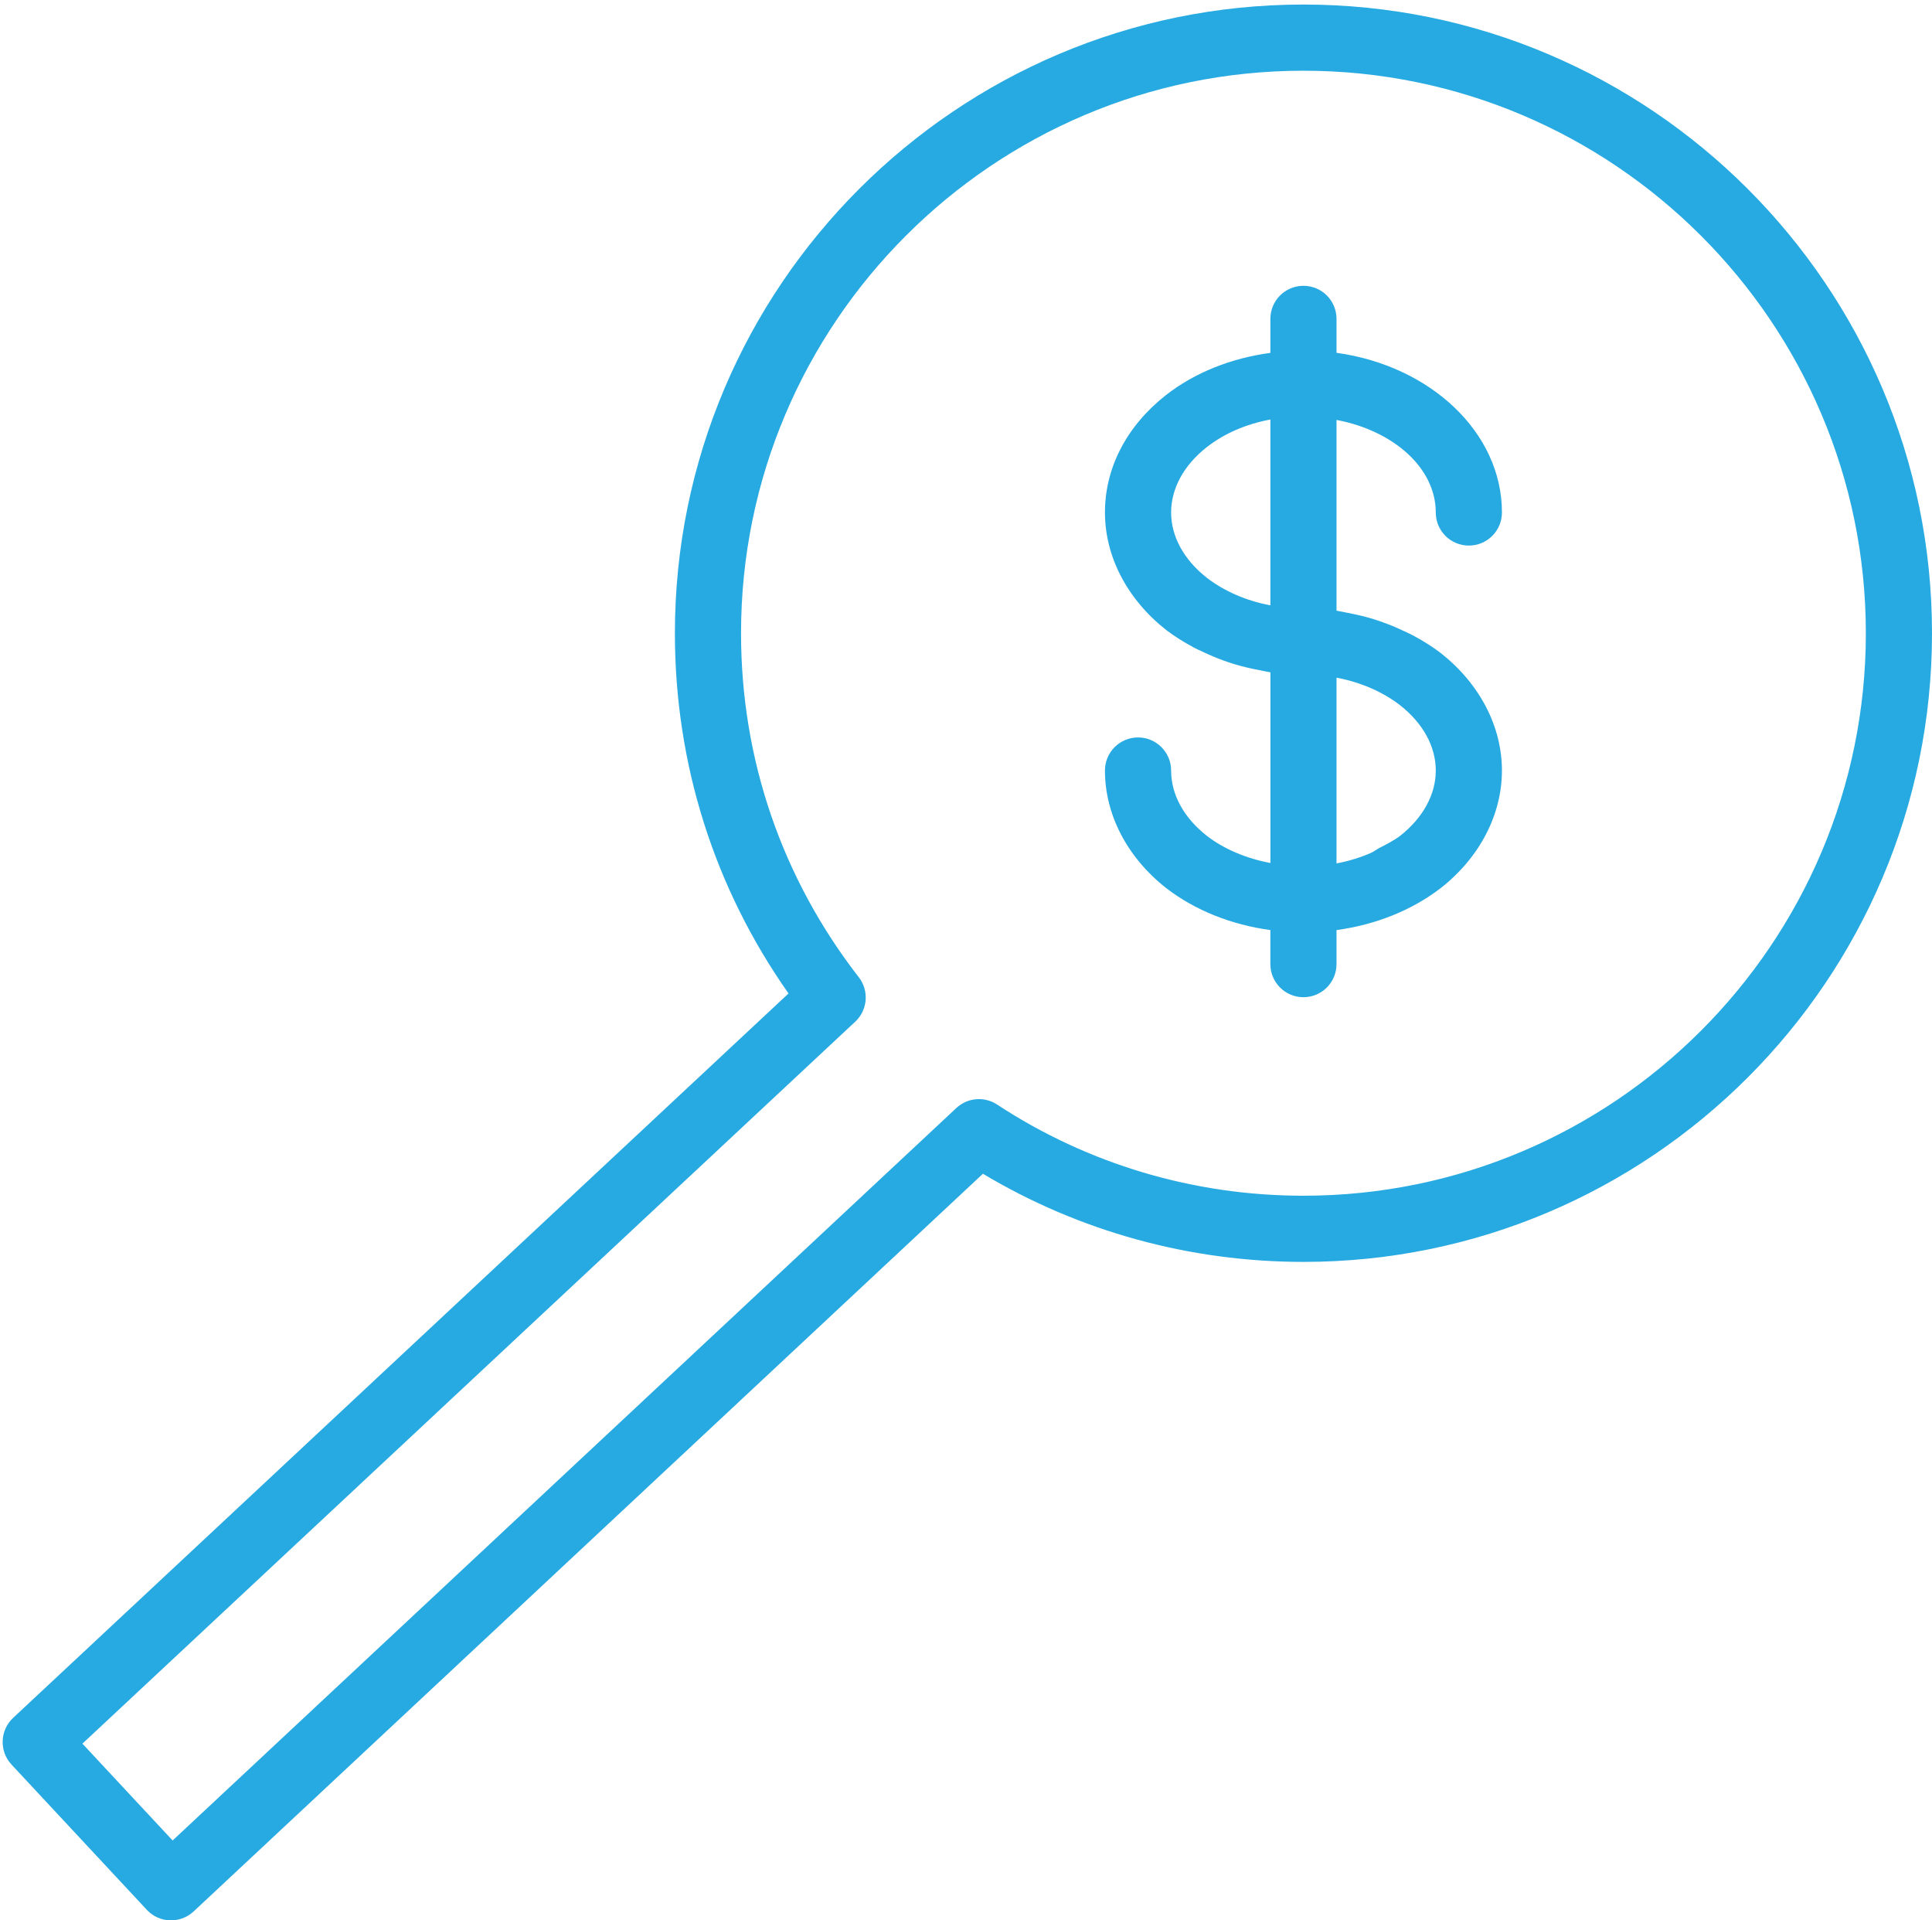
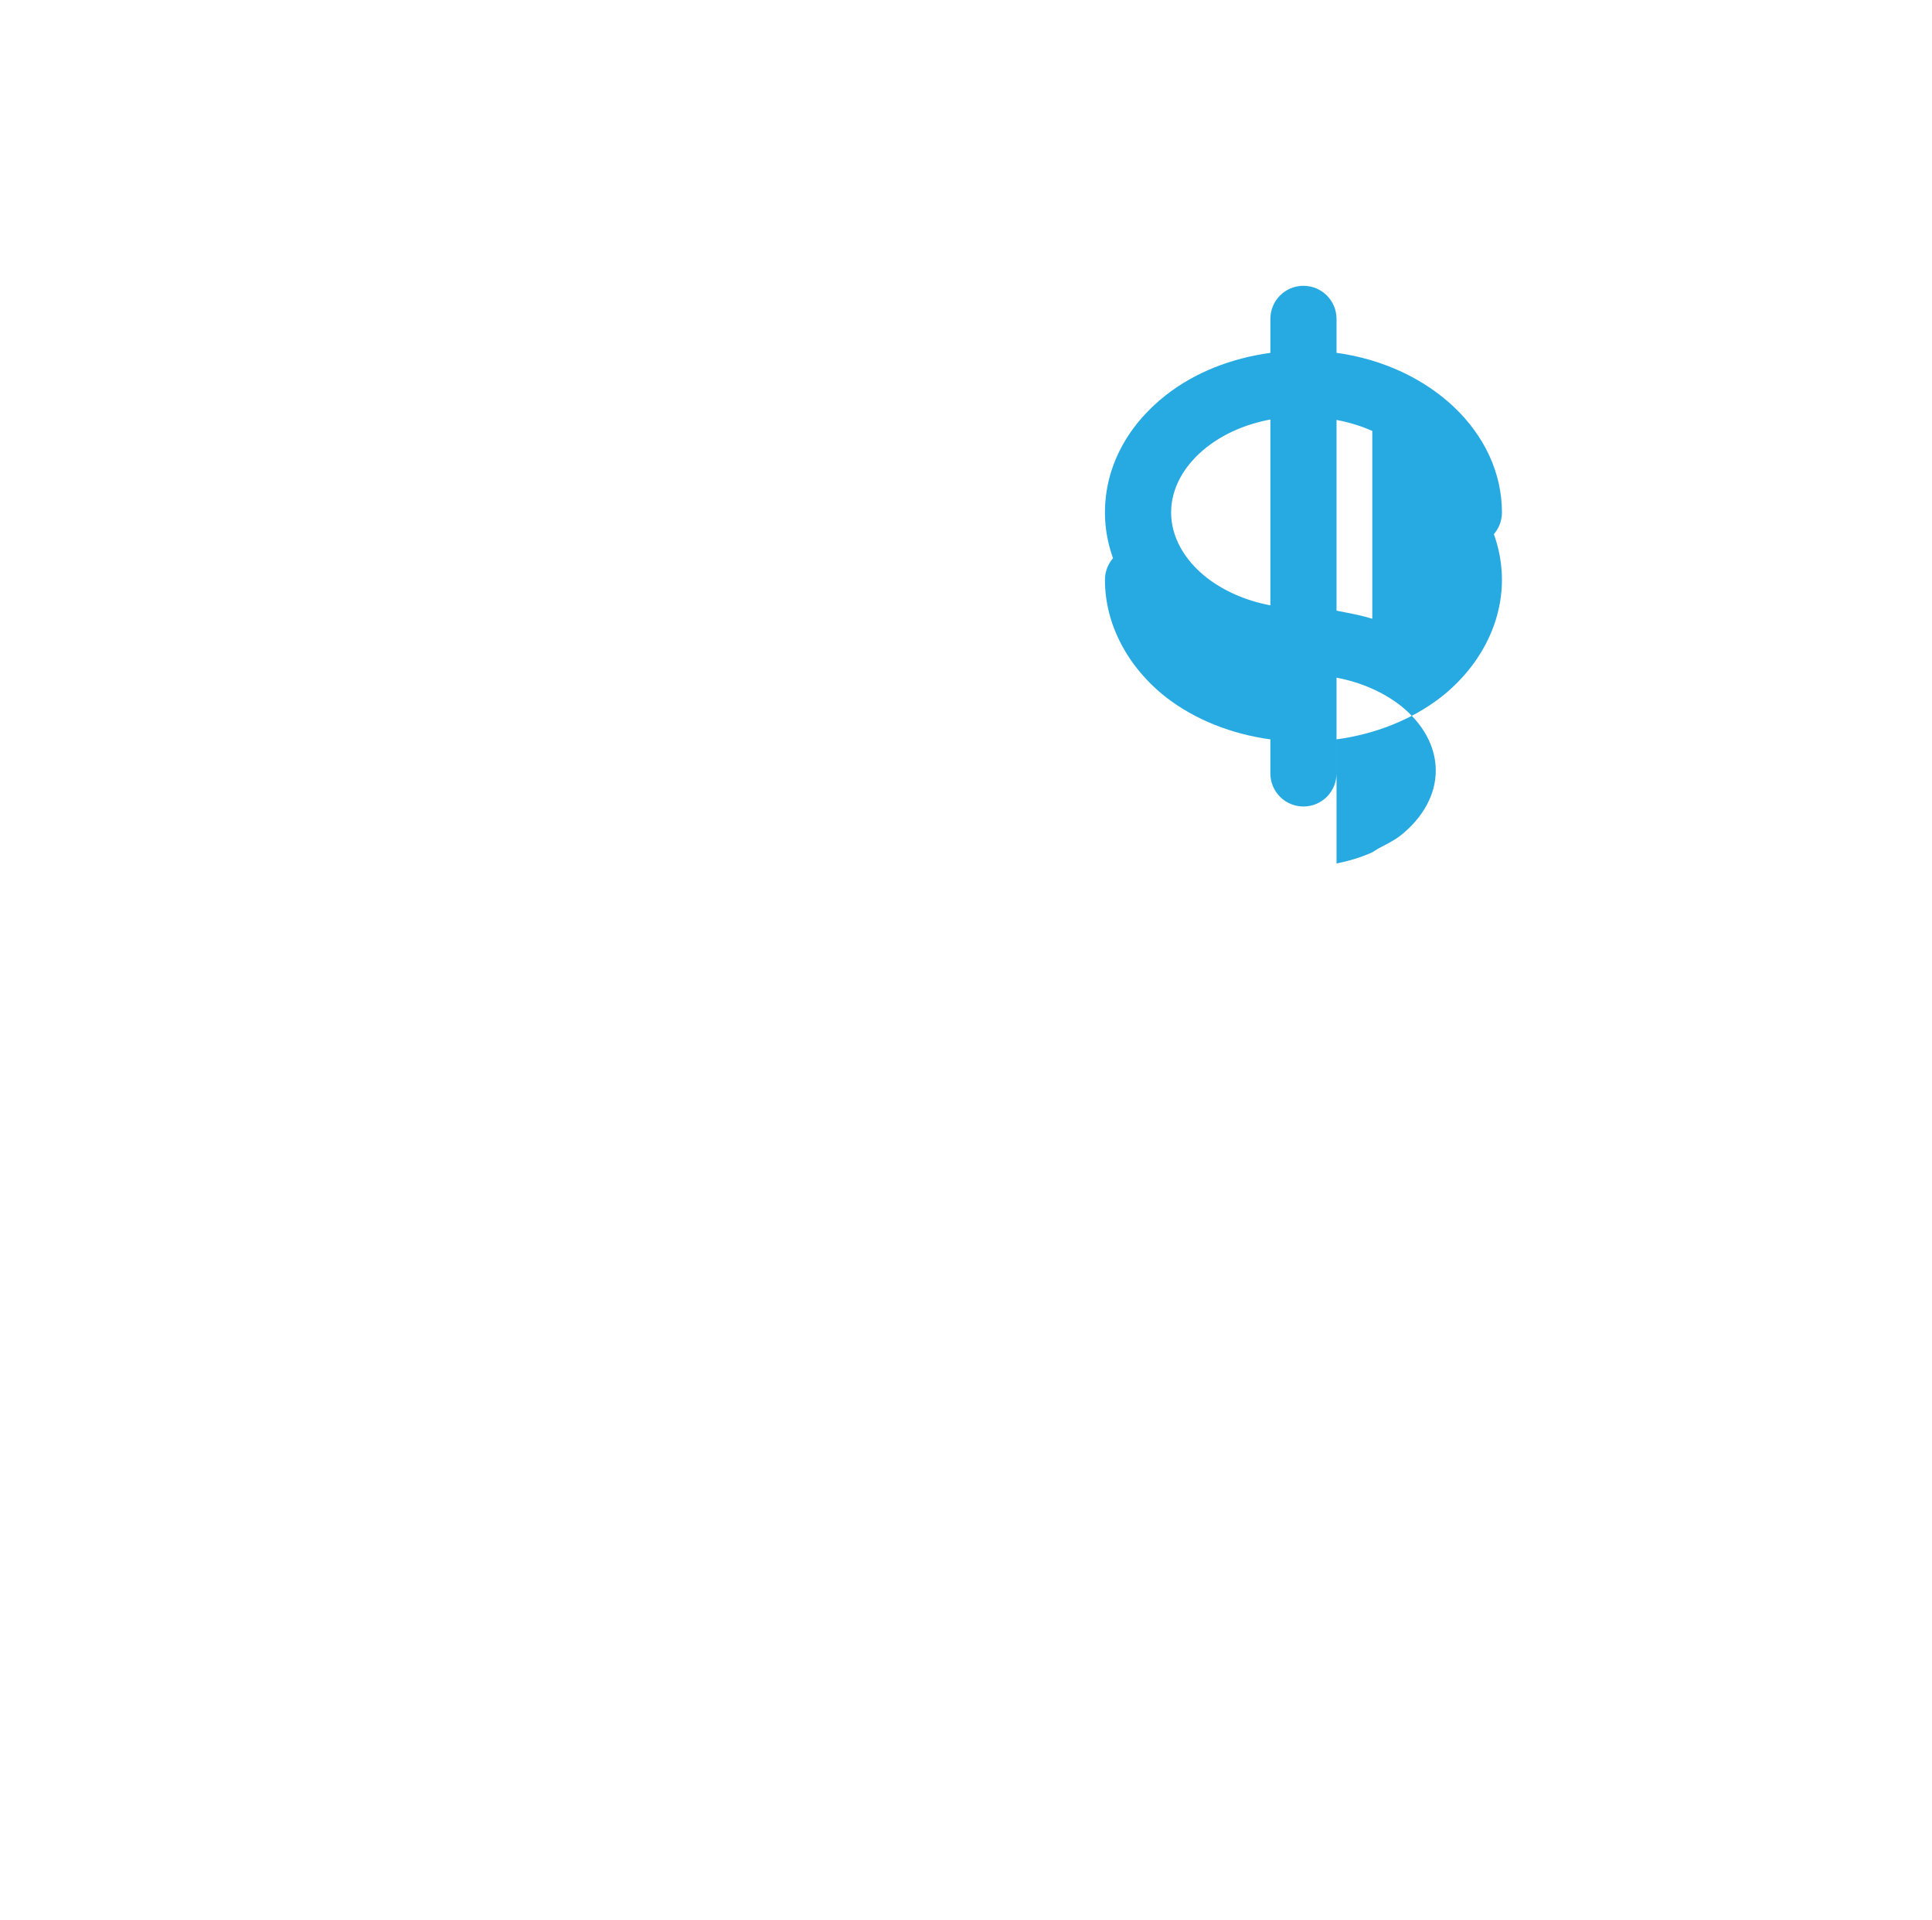
<svg xmlns="http://www.w3.org/2000/svg" id="Layer_1" viewBox="0 0 483 480">
  <defs>
    <style>.cls-1{fill:#27aae1;}.cls-2{clip-path:url(#clippath);}.cls-3{fill:none;}</style>
    <clipPath id="clippath">
      <rect class="cls-3" width="483" height="480" />
    </clipPath>
  </defs>
  <g class="cls-2">
-     <path class="cls-1" d="m325.859,1.135c-86.646,0-157.135,70.49-157.135,157.141,0,32.615,9.797,63.589,28.406,90.042L3.287,429.38c-3.333,3.115-3.516,8.344-.406,11.682l33.828,36.307c1.495,1.609,3.573,2.557,5.766,2.63h.281c2.088,0,4.109-.792,5.646-2.224l197.328-184.391c24.141,14.432,51.708,22.031,80.13,22.031,86.651,0,157.141-70.49,157.141-157.141S412.51,1.135,325.859,1.135Zm0,297.74c-27.38,0-53.87-7.88-76.588-22.792-3.188-2.094-7.396-1.734-10.193.875L43.156,460.031l-22.552-24.203,193.198-180.448c3.13-2.917,3.516-7.74.896-11.115-19.26-24.818-29.438-54.552-29.438-85.99,0-77.526,63.073-140.599,140.599-140.599s140.604,63.073,140.604,140.599-63.073,140.599-140.604,140.599Z" />
-   </g>
-   <path class="cls-1" d="m343.073,154.656c-2.016-.604-4.078-1.083-6.188-1.474-.703-.13-1.37-.312-2.083-.411-.229-.036-.448-.099-.672-.135v-47.672c14.229,2.682,24.812,11.995,24.812,23.135,0,4.568,3.698,8.271,8.271,8.271s8.271-3.703,8.271-8.271c0-20.042-17.922-36.682-41.354-39.911v-8.479c0-4.568-3.693-8.271-8.271-8.271-4.573,0-8.266,3.703-8.266,8.271v8.495c-9.797,1.323-18.875,4.901-26.13,10.568-9.823,7.74-15.224,18.156-15.224,29.318,0,11.01,5.547,21.698,15.307,29.38,2.125,1.63,4.427,3.042,6.818,4.333.74.406,1.51.734,2.281,1.099,1.745.833,3.531,1.589,5.375,2.25.875.312,1.745.609,2.641.875,2.016.604,4.083,1.094,6.203,1.484.693.12,1.365.302,2.068.411.229.031.443.109.677.13v47.667c-5.974-1.135-11.479-3.401-15.891-6.792-5.771-4.531-8.938-10.328-8.938-16.328,0-4.562-3.698-8.271-8.271-8.271s-8.271,3.708-8.271,8.271c0,11.01,5.547,21.698,15.307,29.385,7.297,5.609,16.349,9.172,26.047,10.495v8.505c0,4.562,3.693,8.271,8.266,8.271,4.578,0,8.271-3.708,8.271-8.271v-8.505c9.698-1.323,18.75-4.885,26.047-10.495.026-.016.057-.042.083-.062,9.677-7.625,15.224-18.323,15.224-29.323s-5.547-21.693-15.307-29.375c-2.12-1.63-4.427-3.042-6.807-4.333-.745-.406-1.521-.745-2.292-1.109-1.734-.833-3.521-1.589-5.365-2.24-.88-.318-1.75-.62-2.641-.885Zm7.016,54.219c-1.599,1.234-3.469,2.151-5.302,3.104-.729.38-1.349.901-2.109,1.234-2.682,1.161-5.552,2.031-8.547,2.604v-46.432c6,1.135,11.474,3.49,15.891,6.891,5.755,4.531,8.922,10.328,8.922,16.323,0,5.974-3.151,11.745-8.854,16.276Zm-48.417-97.094c4.401-3.443,9.88-5.797,15.922-6.922v46.448c-6-1.135-11.474-3.49-15.891-6.891-5.755-4.531-8.922-10.328-8.922-16.328,0-5.995,3.167-11.792,8.891-16.307Z" />
+     </g>
+   <path class="cls-1" d="m343.073,154.656c-2.016-.604-4.078-1.083-6.188-1.474-.703-.13-1.37-.312-2.083-.411-.229-.036-.448-.099-.672-.135v-47.672c14.229,2.682,24.812,11.995,24.812,23.135,0,4.568,3.698,8.271,8.271,8.271s8.271-3.703,8.271-8.271c0-20.042-17.922-36.682-41.354-39.911v-8.479c0-4.568-3.693-8.271-8.271-8.271-4.573,0-8.266,3.703-8.266,8.271v8.495c-9.797,1.323-18.875,4.901-26.13,10.568-9.823,7.74-15.224,18.156-15.224,29.318,0,11.01,5.547,21.698,15.307,29.38,2.125,1.63,4.427,3.042,6.818,4.333.74.406,1.51.734,2.281,1.099,1.745.833,3.531,1.589,5.375,2.25.875.312,1.745.609,2.641.875,2.016.604,4.083,1.094,6.203,1.484.693.12,1.365.302,2.068.411.229.031.443.109.677.13c-5.974-1.135-11.479-3.401-15.891-6.792-5.771-4.531-8.938-10.328-8.938-16.328,0-4.562-3.698-8.271-8.271-8.271s-8.271,3.708-8.271,8.271c0,11.01,5.547,21.698,15.307,29.385,7.297,5.609,16.349,9.172,26.047,10.495v8.505c0,4.562,3.693,8.271,8.266,8.271,4.578,0,8.271-3.708,8.271-8.271v-8.505c9.698-1.323,18.75-4.885,26.047-10.495.026-.016.057-.042.083-.062,9.677-7.625,15.224-18.323,15.224-29.323s-5.547-21.693-15.307-29.375c-2.12-1.63-4.427-3.042-6.807-4.333-.745-.406-1.521-.745-2.292-1.109-1.734-.833-3.521-1.589-5.365-2.24-.88-.318-1.75-.62-2.641-.885Zm7.016,54.219c-1.599,1.234-3.469,2.151-5.302,3.104-.729.38-1.349.901-2.109,1.234-2.682,1.161-5.552,2.031-8.547,2.604v-46.432c6,1.135,11.474,3.49,15.891,6.891,5.755,4.531,8.922,10.328,8.922,16.323,0,5.974-3.151,11.745-8.854,16.276Zm-48.417-97.094c4.401-3.443,9.88-5.797,15.922-6.922v46.448c-6-1.135-11.474-3.49-15.891-6.891-5.755-4.531-8.922-10.328-8.922-16.328,0-5.995,3.167-11.792,8.891-16.307Z" />
</svg>